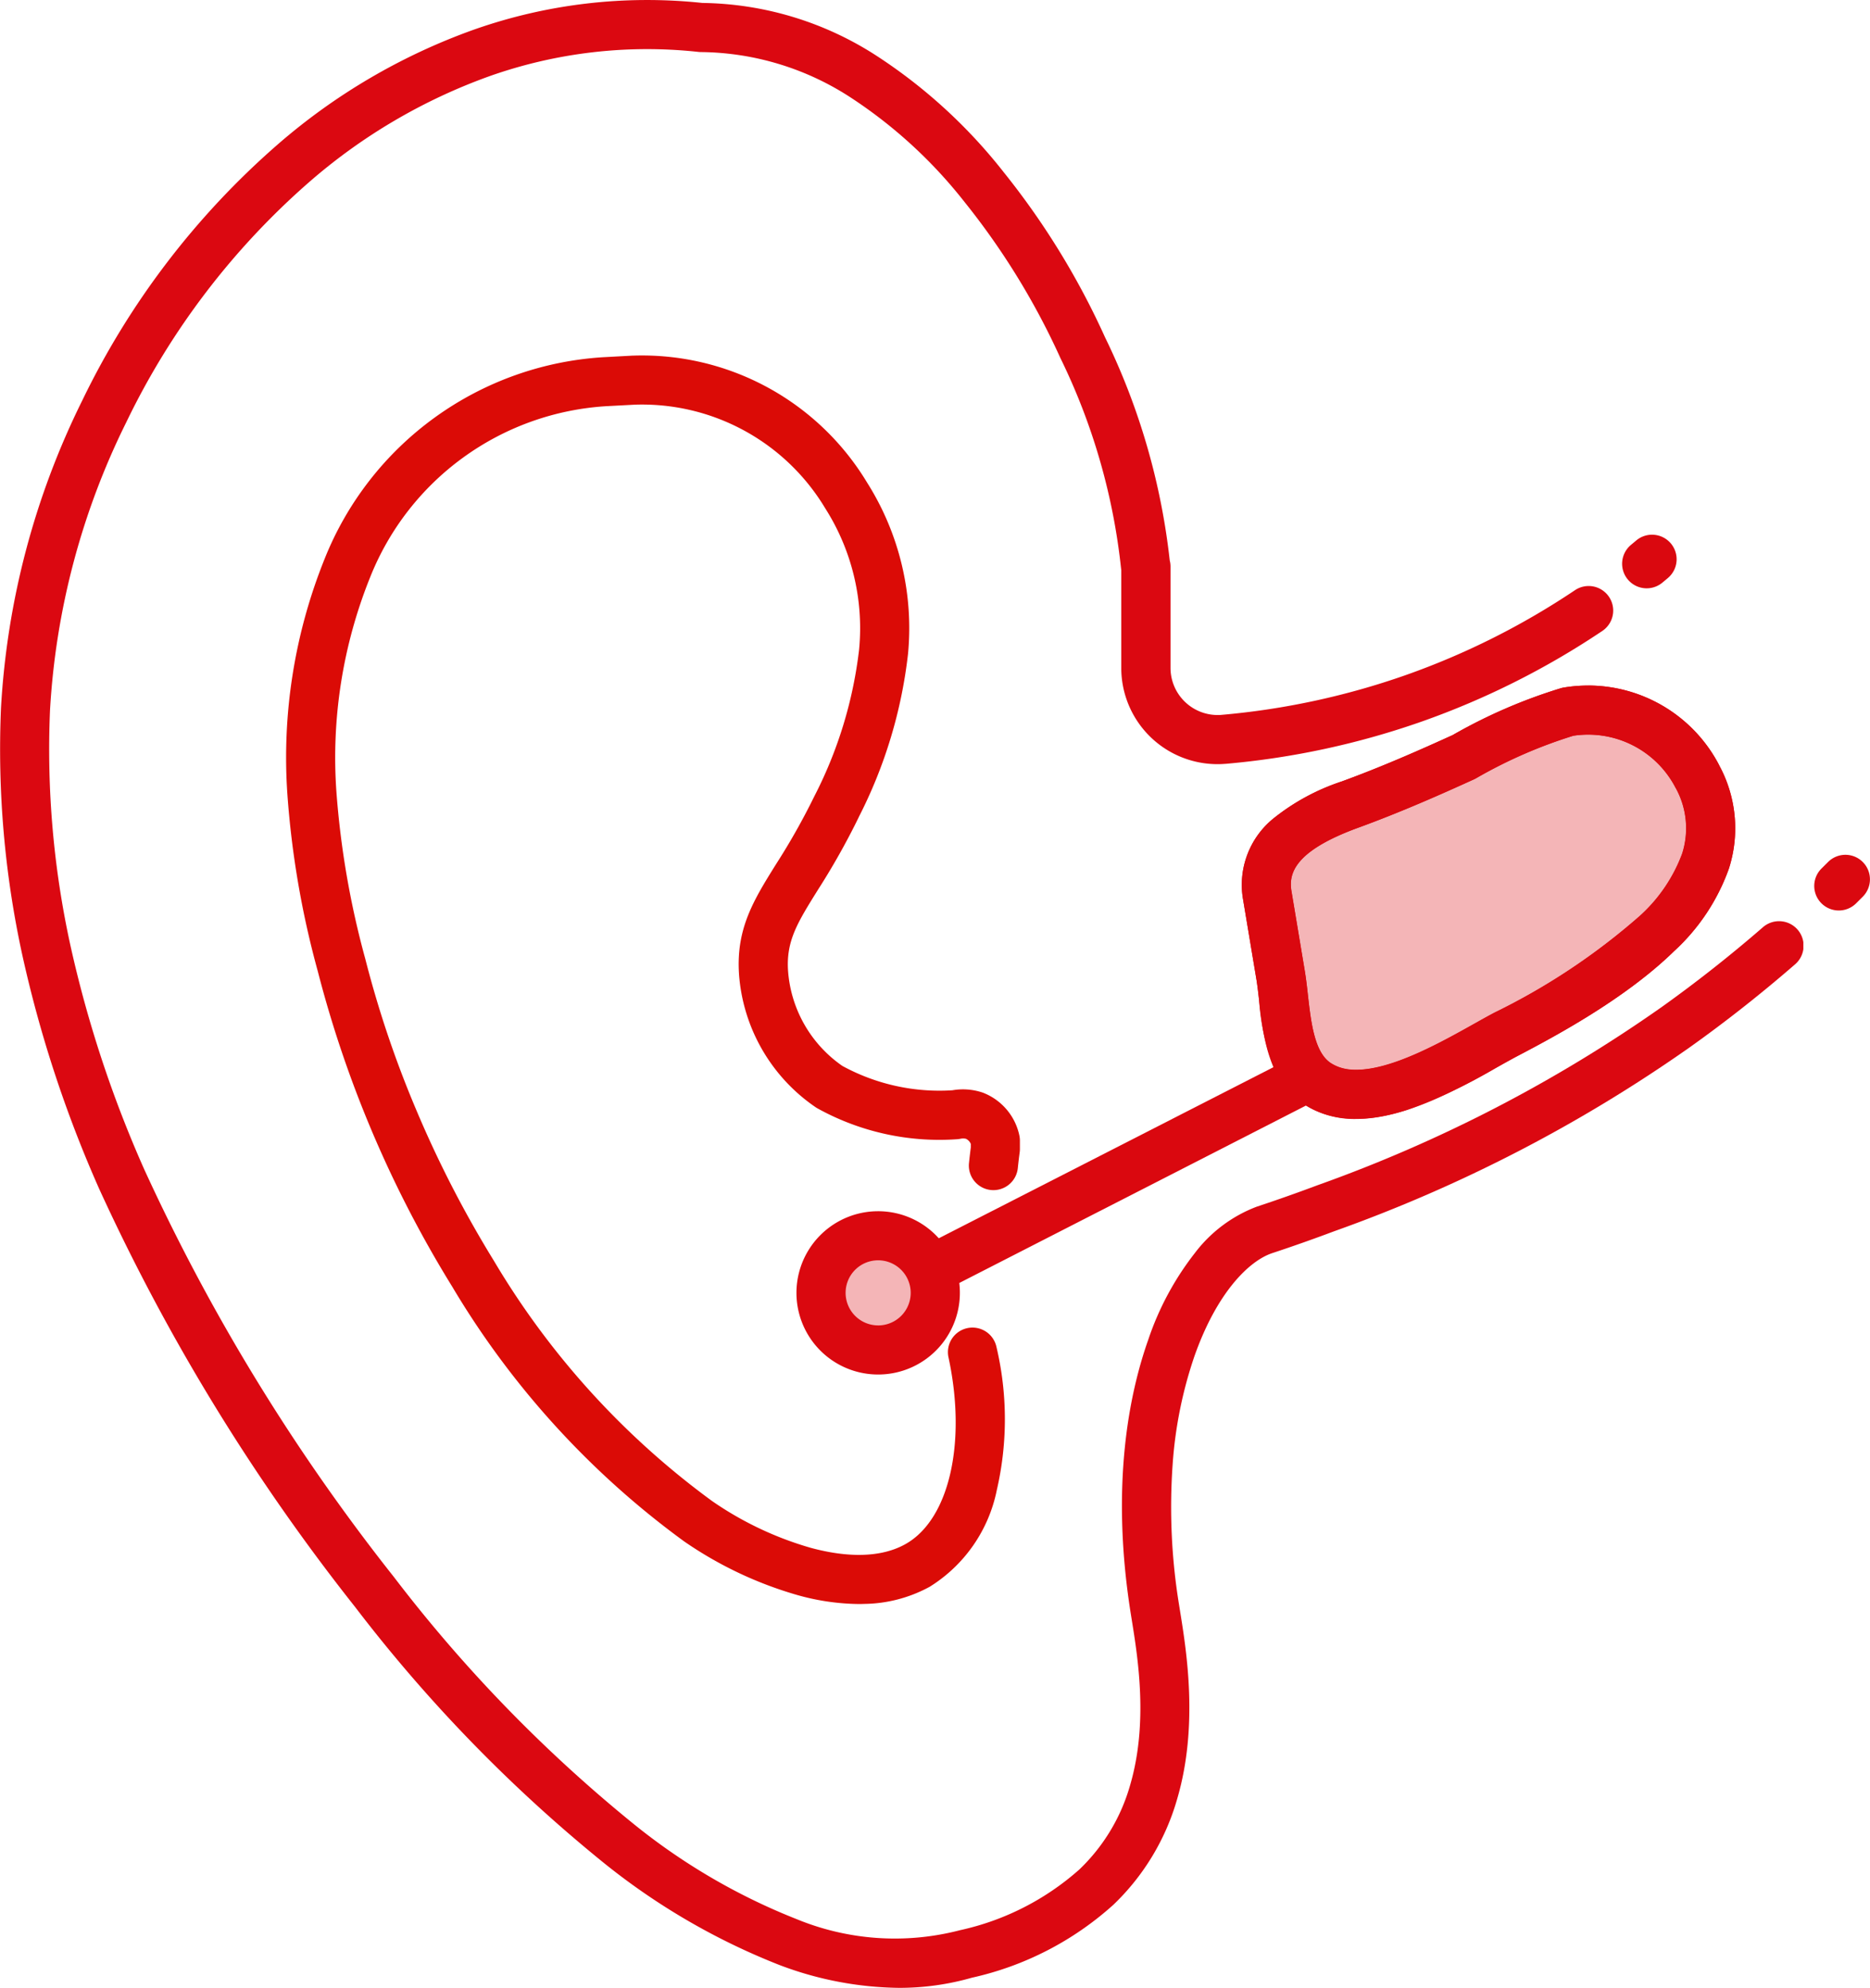
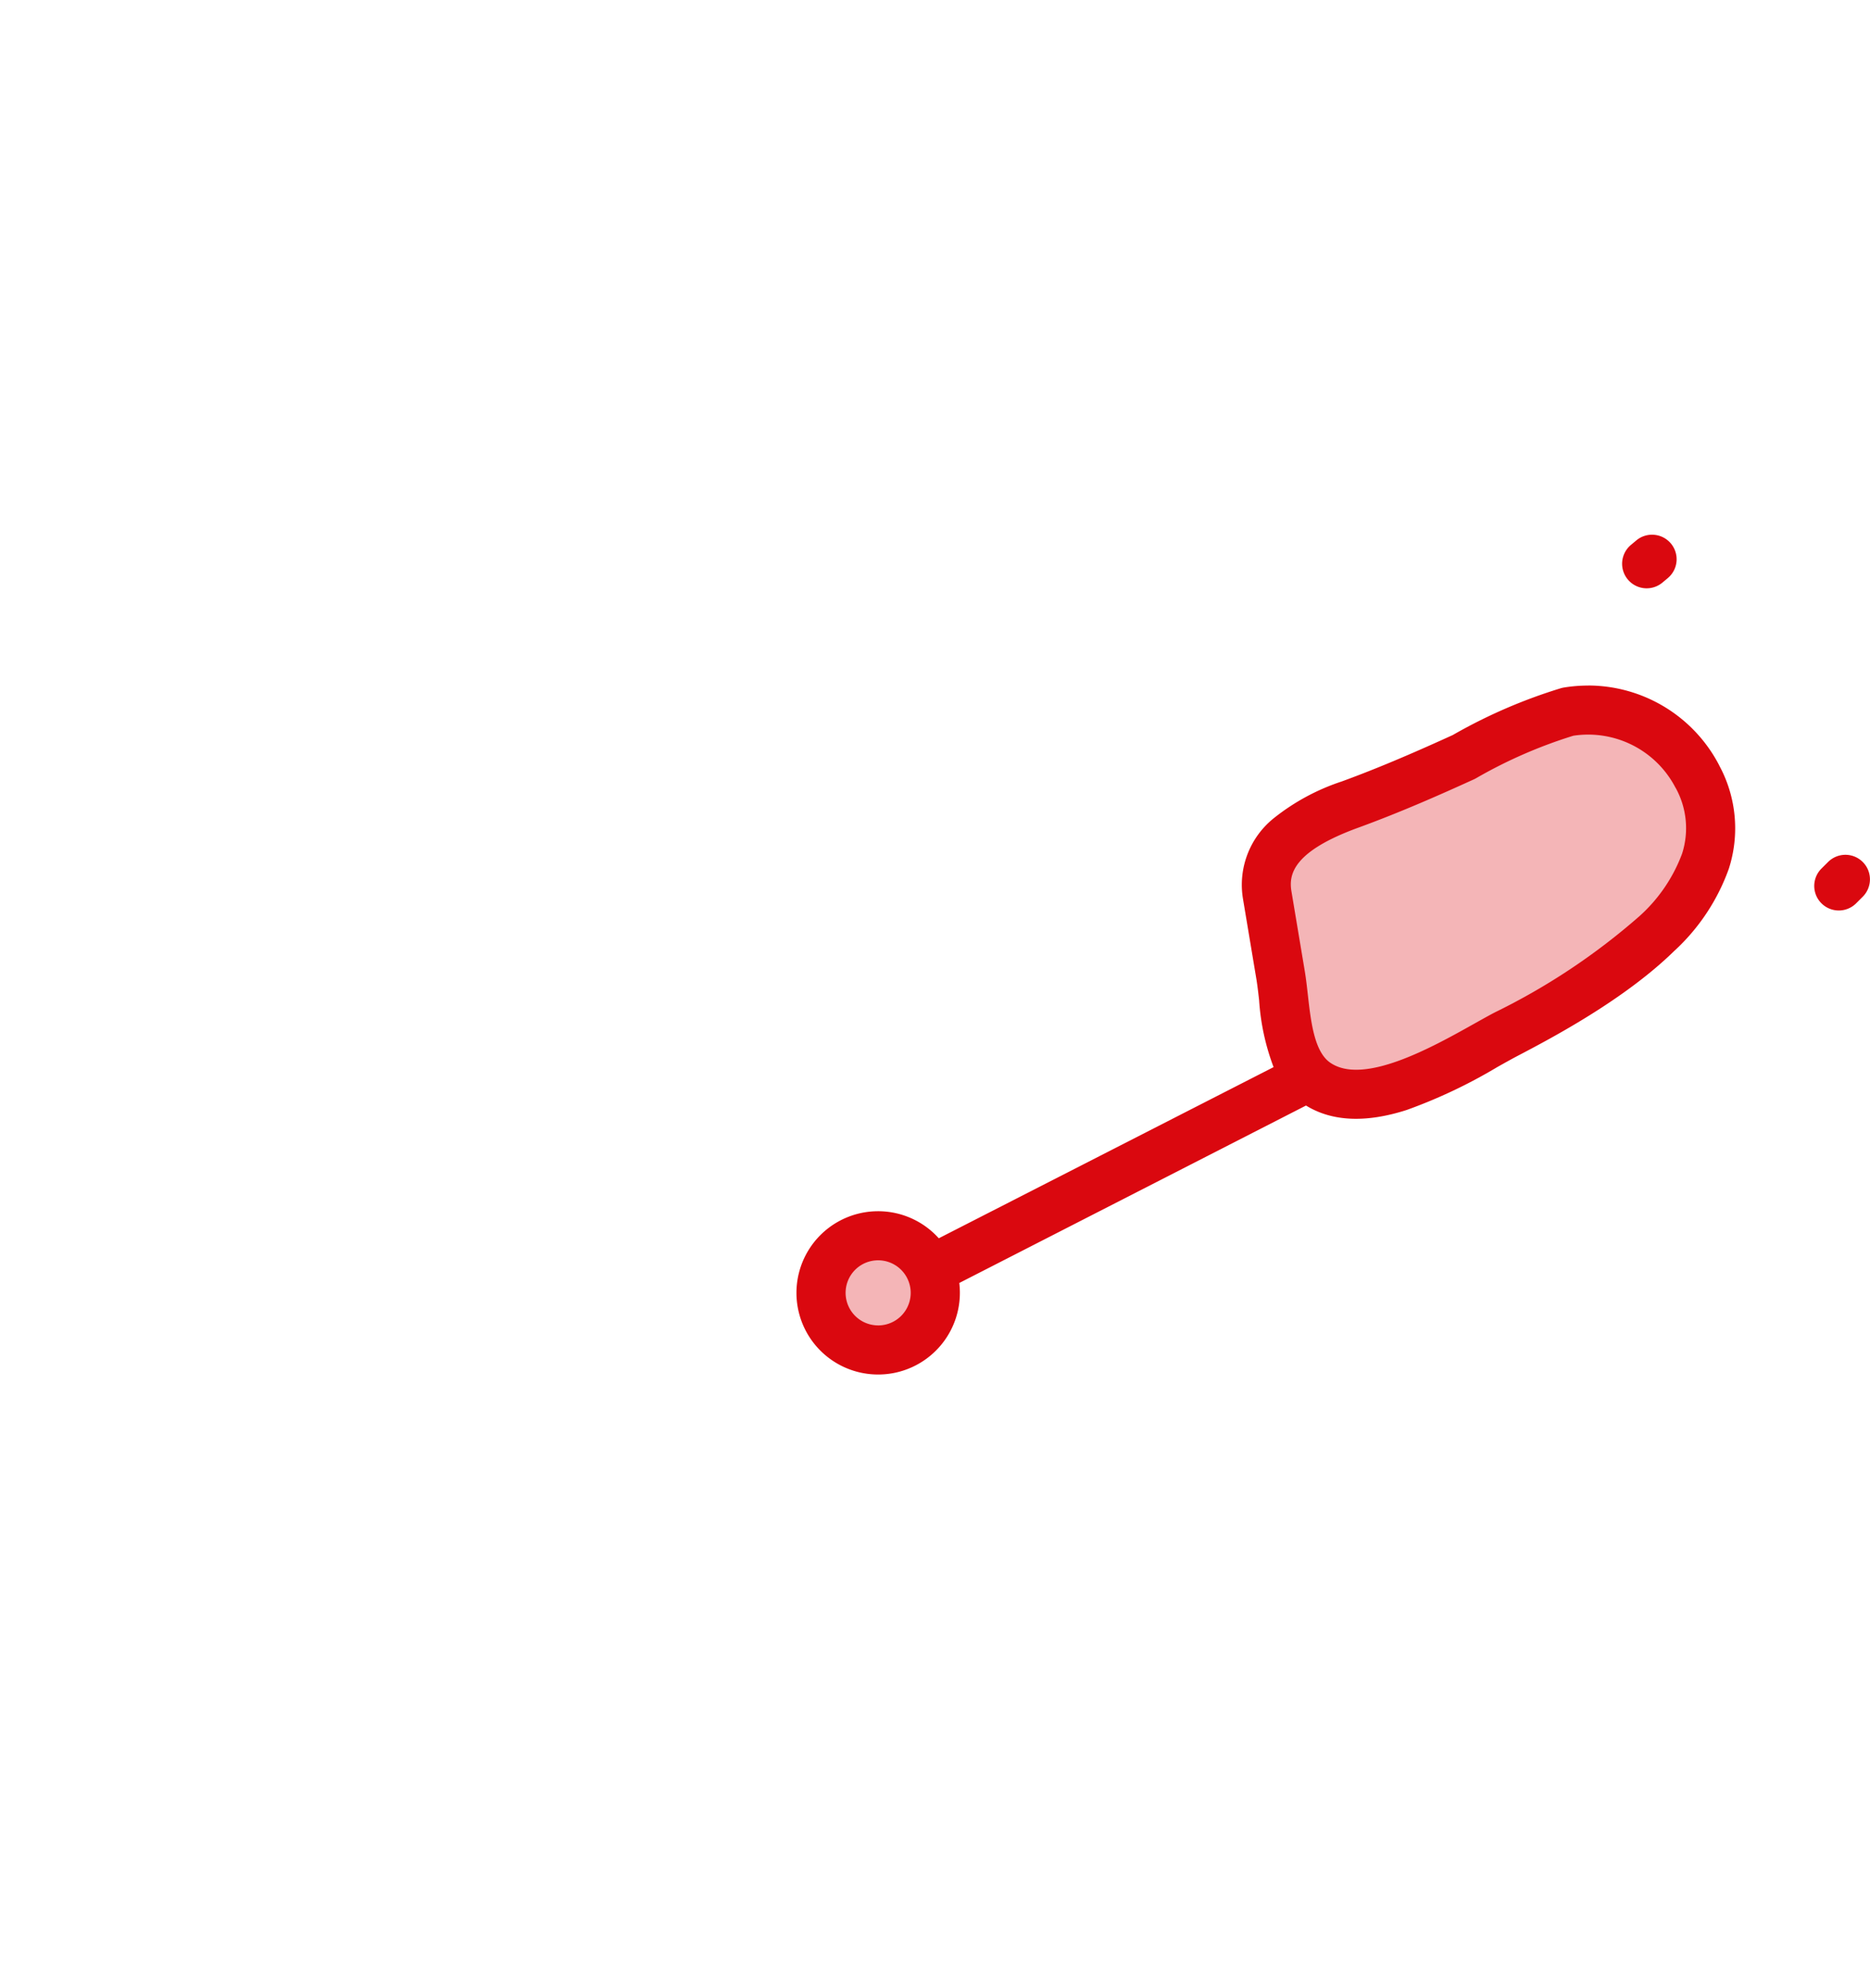
<svg xmlns="http://www.w3.org/2000/svg" width="114.278" height="121.493" viewBox="0 0 114.278 121.493">
  <defs>
    <clipPath id="a">
      <rect width="110.205" height="121.493" fill="none" />
    </clipPath>
    <clipPath id="b">
-       <rect width="44.823" height="76.309" transform="translate(0 0)" fill="none" />
-     </clipPath>
+       </clipPath>
  </defs>
  <g transform="translate(-795 -6284.253)">
    <path d="M111.814,73.691c-.518-3.107,2.61-4.647,5.054-5.538,2.366-.862,4.676-1.869,6.964-2.912a30.65,30.65,0,0,1,6.346-2.76,7.527,7.527,0,0,1,7.923,3.958c3.77,7.351-6.472,13.008-11.687,15.755-2.879,1.517-8.4,5.225-11.625,2.957-1.888-1.328-1.813-4.436-2.152-6.527Z" transform="translate(760.629 6265.274)" fill="#da080f" opacity="0.3" />
-     <rect width="27.159" height="23.49" transform="translate(872.387 6327.651)" fill="none" />
    <path d="M79.367,112.292a3.2,3.2,0,1,1-3.2-3.2,3.2,3.2,0,0,1,3.2,3.2" transform="translate(772.504 6250.978)" fill="#da080f" opacity="0.3" />
-     <rect width="6.406" height="6.406" transform="translate(845.465 6360.066)" fill="none" />
    <path d="M101.737,33.181a1.5,1.5,0,0,1,.968,2.646l-.247.207-.083.069a1.5,1.5,0,1,1-1.936-2.293l.064-.054.274-.229A1.494,1.494,0,0,1,101.737,33.181Zm-3.9,9.216a9.033,9.033,0,0,1,8,4.873l0,.006a8.059,8.059,0,0,1,.592,6.316,12.56,12.56,0,0,1-3.354,5.045c-3.042,2.97-7.445,5.29-9.561,6.4-.363.191-.786.428-1.234.679a31.568,31.568,0,0,1-5.537,2.623c-2.492.8-4.56.711-6.154-.271L59.4,78.913a4.993,4.993,0,0,1-4.954,5.594h-.007a4.99,4.99,0,0,1,0-9.98h.008a4.981,4.981,0,0,1,3.7,1.654L78.607,65.72a14.1,14.1,0,0,1-.883-4.078c-.051-.452-.1-.88-.16-1.254l-.823-4.929h0a5.218,5.218,0,0,1,1.915-4.981,13.339,13.339,0,0,1,4.106-2.213c2.455-.895,4.808-1.935,6.792-2.839a32.167,32.167,0,0,1,6.594-2.859,1.5,1.5,0,0,1,.192-.045A9.107,9.107,0,0,1,97.841,42.4Zm5.334,6.25a6.009,6.009,0,0,0-6.248-3.18,29.16,29.16,0,0,0-5.937,2.594q-.062.036-.127.066c-2.05.935-4.494,2.018-7.074,2.958-3.956,1.441-4.263,2.832-4.088,3.882l.824,4.932V59.9c.073.447.125.911.18,1.4.183,1.622.39,3.46,1.354,4.139,2.03,1.425,6.244-.933,8.762-2.343.465-.26.9-.506,1.3-.715a40.069,40.069,0,0,0,8.864-5.9,9.652,9.652,0,0,0,2.591-3.809A5.091,5.091,0,0,0,103.175,48.647Zm-48.73,32.86a1.99,1.99,0,0,0,0-3.98h0a1.987,1.987,0,0,0-1.988,1.986h0a1.99,1.99,0,0,0,1.99,1.993Zm59.11-28.763a1.5,1.5,0,0,1,1.062,2.56l-.3.3-.1.1a1.5,1.5,0,1,1-2.13-2.113l.077-.077.338-.336A1.5,1.5,0,0,1,113.555,52.744Z" transform="translate(794.223 6283.752)" fill="#da080f" />
-     <path d="M131.422,60.877a9.028,9.028,0,0,1,8.01,4.871l0,.006a8.059,8.059,0,0,1,.592,6.316,12.559,12.559,0,0,1-3.353,5.046c-3.042,2.971-7.446,5.29-9.562,6.405-.363.191-.786.428-1.234.679-2.388,1.337-5.659,3.167-8.63,3.167a5.657,5.657,0,0,1-3.322-.989c-2.07-1.456-2.369-4.119-2.61-6.258-.051-.452-.1-.879-.159-1.252l-.823-4.93a5.219,5.219,0,0,1,1.914-4.981,13.348,13.348,0,0,1,4.105-2.213c2.454-.894,4.807-1.934,6.792-2.839a32.2,32.2,0,0,1,6.594-2.859,1.5,1.5,0,0,1,.192-.045A9.068,9.068,0,0,1,131.422,60.877Zm5.346,6.25a6.022,6.022,0,0,0-6.249-3.182,29.193,29.193,0,0,0-5.937,2.594q-.062.036-.127.066c-2.051.935-4.5,2.018-7.073,2.957-3.956,1.442-4.263,2.832-4.088,3.882l.823,4.932v.007c.073.447.125.91.18,1.4.183,1.622.39,3.46,1.355,4.139a2.689,2.689,0,0,0,1.6.443c2.189,0,5.065-1.61,7.165-2.785.465-.26.9-.506,1.3-.715a40.058,40.058,0,0,0,8.864-5.9,9.652,9.652,0,0,0,2.591-3.809A5.091,5.091,0,0,0,136.769,67.127Z" transform="translate(760.631 6265.274)" fill="#da080f" />
    <g transform="translate(795 6284.253)">
      <g clip-path="url(#a)">
-         <path d="M54.924,121.491a21.158,21.158,0,0,1-7.284-1.393,40.947,40.947,0,0,1-10.9-6.373A91.861,91.861,0,0,1,21.706,98.22,124.822,124.822,0,0,1,6.069,72.677,75.046,75.046,0,0,1,1.37,58.4,58.964,58.964,0,0,1,.06,43.277,48.378,48.378,0,0,1,5.016,24.5,48.985,48.985,0,0,1,16.952,8.845a37.5,37.5,0,0,1,11.97-7.02,31.872,31.872,0,0,1,14-1.645A20.025,20.025,0,0,1,53.657,3.468a32.093,32.093,0,0,1,7.673,7.047,47.078,47.078,0,0,1,6.2,10.1,41.483,41.483,0,0,1,3.954,13.638,1.5,1.5,0,0,1,.048.378v6.191A2.88,2.88,0,0,0,74.408,43.7c.076,0,.158,0,.251-.011A45.977,45.977,0,0,0,85.9,41.262a46.063,46.063,0,0,0,10.361-5.2,1.5,1.5,0,0,1,1.673,2.49,49.067,49.067,0,0,1-11.038,5.543,48.979,48.979,0,0,1-11.98,2.587H74.9c-.175.014-.337.021-.5.021a5.88,5.88,0,0,1-5.878-5.883V34.844q-.005-.033-.009-.067a38.5,38.5,0,0,0-3.706-12.884q-.019-.038-.035-.077a44.67,44.67,0,0,0-5.829-9.472A29.025,29.025,0,0,0,52.02,5.982a17.047,17.047,0,0,0-9.176-2.8,1.5,1.5,0,0,1-.162-.009A28.893,28.893,0,0,0,29.914,4.656,34.515,34.515,0,0,0,18.9,11.123,45.964,45.964,0,0,0,7.712,25.818a45.357,45.357,0,0,0-4.656,17.6A55.964,55.964,0,0,0,4.3,57.767a72.046,72.046,0,0,0,4.514,13.7A121.9,121.9,0,0,0,24.087,96.4a88.736,88.736,0,0,0,14.507,14.97,38,38,0,0,0,10.078,5.917,15.77,15.77,0,0,0,9.919.7l.052-.014a16.167,16.167,0,0,0,7.323-3.721,11.448,11.448,0,0,0,3.1-5.159c1.111-3.8.474-7.751.094-10.112q-.039-.242-.073-.457c-1.219-7.78-.082-13.349,1.087-16.652a17.772,17.772,0,0,1,2.835-5.277,8.54,8.54,0,0,1,3.8-2.849c1.209-.4,2.447-.837,3.683-1.3l.024-.009a87.62,87.62,0,0,0,21.026-10.886c2.129-1.52,4.21-3.16,6.185-4.875a1.5,1.5,0,1,1,1.967,2.265c-2.047,1.778-4.2,3.478-6.412,5.053l-.008.006A90.617,90.617,0,0,1,81.529,75.252c-1.269.477-2.542.926-3.783,1.336-1.382.459-3.356,2.349-4.746,6.279a25.889,25.889,0,0,0-1.338,6.627,37.064,37.064,0,0,0,.387,8.559c.022.139.046.288.071.445.393,2.44,1.125,6.983-.177,11.432a14.409,14.409,0,0,1-3.909,6.489A19.083,19.083,0,0,1,59.4,120.87,16.086,16.086,0,0,1,54.924,121.491Z" fill="#db0811" />
-       </g>
+         </g>
    </g>
    <g transform="translate(812.5 6305.977)">
      <g clip-path="url(#b)">
        <path d="M34.994,76.309a14.325,14.325,0,0,1-3.752-.544,23.649,23.649,0,0,1-6.935-3.285A52.427,52.427,0,0,1,10.128,56.9,69.808,69.808,0,0,1,1.915,37.616,55.66,55.66,0,0,1,.061,26.8,32.492,32.492,0,0,1,2.336,12.437,19.625,19.625,0,0,1,19.394.106H19.4L21.157.011h.028A16.056,16.056,0,0,1,35.491,7.773a16.641,16.641,0,0,1,2.5,10.459,29.051,29.051,0,0,1-3.026,10.011l0,.008a44.236,44.236,0,0,1-2.487,4.418c-1.246,2-1.933,3.105-1.821,4.913a7.746,7.746,0,0,0,3.322,5.841A12.387,12.387,0,0,0,40.7,44.91a3.778,3.778,0,0,1,1.778.117q.048.015.1.034a3.6,3.6,0,0,1,2.217,2.614,1.5,1.5,0,0,1,.032.31V48.5a1.5,1.5,0,0,1-.013.2c-.043.326-.08.636-.112.948a1.5,1.5,0,1,1-2.984-.307c.032-.31.068-.617.109-.937V48.19a.6.6,0,0,0-.3-.315.773.773,0,0,0-.335,0,1.5,1.5,0,0,1-.2.027,15.38,15.38,0,0,1-8.53-1.883q-.062-.034-.12-.074a10.789,10.789,0,0,1-4.682-8.152v-.011c-.175-2.77.9-4.5,2.268-6.694a41.114,41.114,0,0,0,2.328-4.128A26.211,26.211,0,0,0,35,17.978a13.641,13.641,0,0,0-2.067-8.632l-.011-.018A13.053,13.053,0,0,0,21.3,3.008L19.568,3.1A16.625,16.625,0,0,0,5.12,13.555l-.008.02A29.519,29.519,0,0,0,3.056,26.633,53.454,53.454,0,0,0,4.823,36.879a64.616,64.616,0,0,0,3.146,9.305,67.654,67.654,0,0,0,4.712,9.145A49.426,49.426,0,0,0,26.018,70.016a20.528,20.528,0,0,0,6.015,2.855c1.662.454,4.018.782,5.811-.23,2.663-1.5,3.74-6.188,2.621-11.4a1.5,1.5,0,1,1,2.933-.63,19.241,19.241,0,0,1,.019,8.729,9.066,9.066,0,0,1-4.1,5.913,8.562,8.562,0,0,1-4,1.049Q35.157,76.309,34.994,76.309Z" fill="#db0b06" />
      </g>
    </g>
  </g>
</svg>